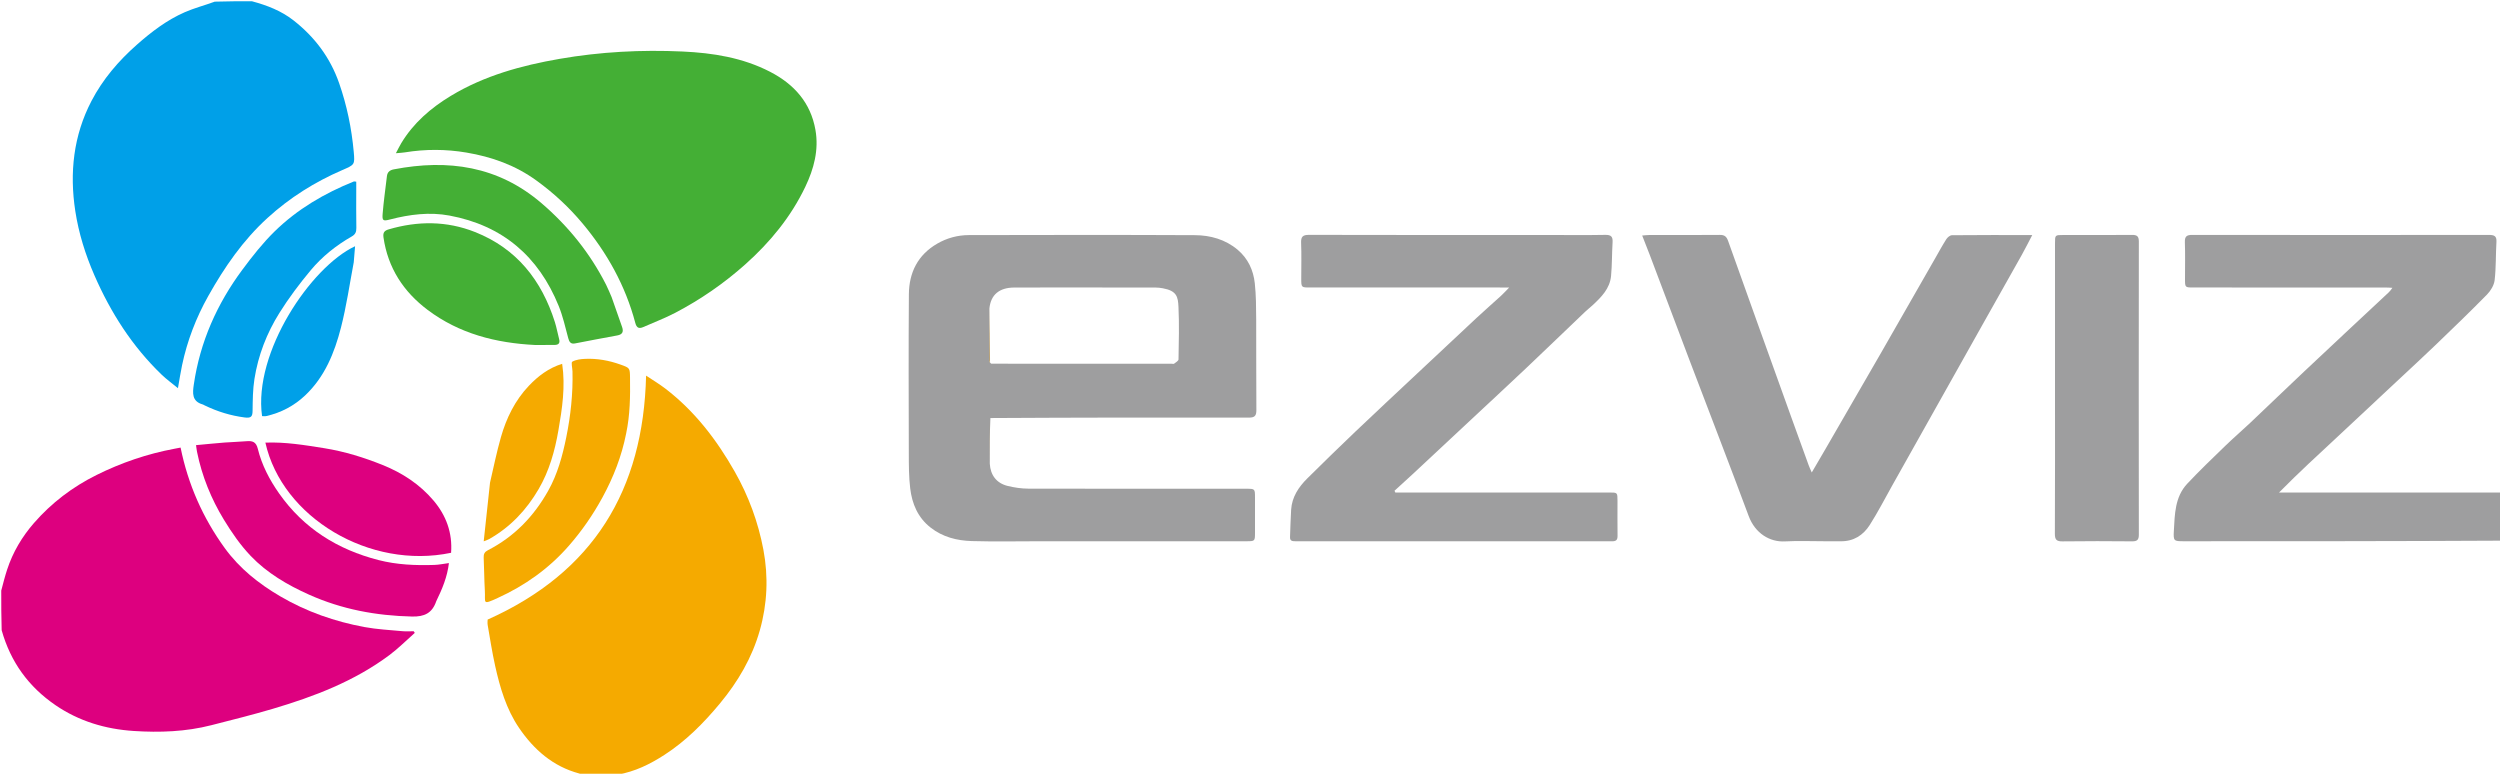
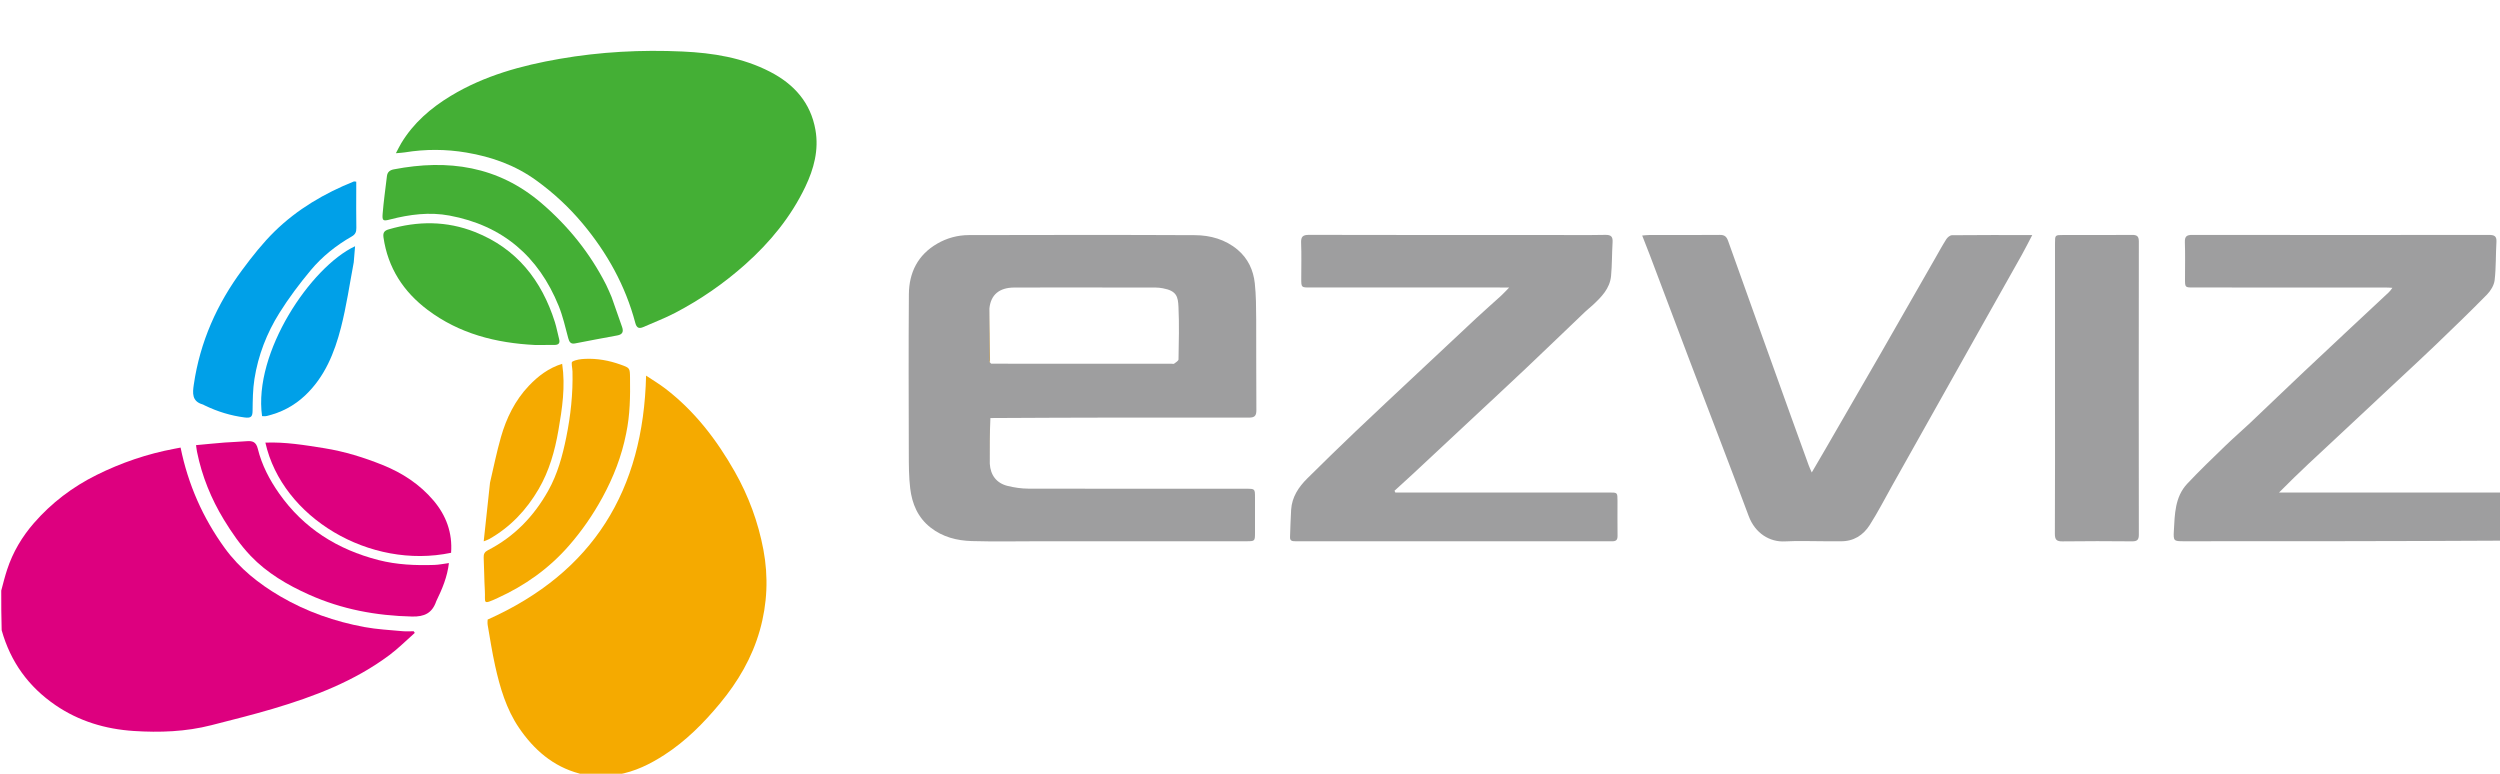
<svg xmlns="http://www.w3.org/2000/svg" id="Layer_1" x="0px" y="0px" width="100%" viewBox="0 0 2000 619" xml:space="preserve">
  <path fill="#FFFFFFC" opacity="0" stroke="none" d="M467,620  C311.779,620 156.557,620 1,620  C1,581.64 1,543.28 1.331,504.646  C8.478,529.605 22.855,549.402 44.392,564.137  C63.251,577.039 84.485,583.306 106.879,584.774  C127.694,586.138 148.625,585.4 169.056,580.165  C185.427,575.971 201.844,571.899 218.043,567.104  C251.287,557.263 283.525,544.996 311.617,524.001  C318.765,518.659 325.105,512.237 331.817,506.312  C331.532,505.875 331.247,505.437 330.962,505  C328,505 325.016,505.235 322.081,504.957  C311.918,503.996 301.653,503.506 291.645,501.656  C267.877,497.262 245.283,489.398 224.305,477.118  C207.016,466.998 191.62,454.772 179.782,438.443  C162.263,414.276 150.473,387.557 144.469,358.063  C142.74,358.394 141.17,358.702 139.598,358.996  C117.807,363.074 97.001,370.175 77.189,380.021  C58.057,389.529 41.245,402.282 27.184,418.408  C17.617,429.38 10.269,441.779 5.707,455.68  C3.942,461.056 2.558,466.556 1,472  C1,315.103 1,158.205 1,1  C57.693,1 114.387,1 171.339,1.327  C163.653,4.318 155.463,6.419 147.819,9.767  C133.488,16.044 121.195,25.418 109.459,35.786  C94.767,48.766 82.244,63.412 73.216,80.706  C58.729,108.455 55.548,138.232 60.228,168.811  C62.944,186.562 68.3,203.667 75.521,220.223  C88.546,250.084 105.747,277.035 129.293,299.707  C133.243,303.509 137.744,306.738 142.356,310.533  C143.568,303.733 144.451,297.891 145.667,292.118  C149.777,272.61 156.844,254.206 166.604,236.826  C179.522,213.824 194.303,192.318 213.991,174.371  C231.786,158.149 251.781,145.598 273.784,136.082  C283.782,131.758 283.928,131.812 282.986,121.42  C281.285,102.663 277.525,84.354 271.302,66.521  C264.155,46.044 251.736,29.536 234.771,16.275  C225.032,8.662 213.761,4.296 202,1  C801.552,1 1401.104,1 2001,1  C2001,131.693 2001,262.387 2000.531,393.54  C1941.125,394 1882.188,394 1823.25,394  C1838.855,378.182 1854.628,363.709 1870.312,349.141  C1885.906,334.658 1901.413,320.082 1916.952,305.541  C1927.383,295.78 1937.906,286.113 1948.207,276.216  C1962.129,262.838 1976.041,249.44 1989.571,235.671  C1992.541,232.648 1995.241,228.186 1995.715,224.113  C1996.893,213.999 1996.54,203.716 1997.157,193.523  C1997.458,188.542 1995.104,187.928 1990.92,187.933  C1911.92,188.026 1832.92,188.032 1753.92,187.922  C1749.506,187.916 1747.731,188.952 1747.898,193.716  C1748.242,203.537 1747.993,213.379 1748.004,223.212  C1748.011,229.979 1748.023,229.996 1754.861,229.997  C1806.028,230.002 1857.195,229.997 1908.361,230.011  C1910.21,230.011 1912.058,230.169 1913.906,230.254  C1912.03,233.233 1909.837,234.948 1907.81,236.841  C1886.424,256.819 1865.019,276.777 1843.713,296.841  C1829.184,310.523 1814.84,324.402 1800.341,338.117  C1793.706,344.394 1786.757,350.343 1780.198,356.696  C1769.933,366.64 1759.59,376.53 1749.816,386.945  C1739.859,397.555 1739.831,411.439 1739.074,424.831  C1738.625,432.786 1739.117,432.997 1747,432.998  C1831.667,433.001 1916.333,433 2001,433  C2001,495.318 2001,557.636 2001,620  C1498.973,620 996.946,620 494.659,619.658  C508.031,617.29 520.079,611.297 531.453,603.955  C548.679,592.835 562.914,578.486 575.976,562.724  C590.434,545.275 601.619,526.232 607.822,504.384  C613.872,483.078 614.795,461.415 610.716,439.76  C606.564,417.715 598.889,396.851 587.745,377.228  C573.252,351.711 555.715,328.842 532.285,310.884  C527.414,307.15 522.097,303.999 516.868,300.501  C514.706,392.158 474.673,457.884 390.114,495.664  C390.114,496.481 389.851,498.342 390.157,500.106  C392.033,510.924 393.702,521.795 396.077,532.507  C399.955,549.993 405.022,567.28 415.155,582.201  C427.006,599.652 442.368,613.197 463.46,618.816  C464.66,619.136 465.821,619.602 467,620 M791.938,370.04  C791.974,358.064 792.01,346.089 792.974,334.042  C861.619,334.028 930.264,333.968 998.908,334.096  C1003.701,334.105 1005.149,332.779 1005.103,327.939  C1004.875,303.782 1005.094,279.621 1004.954,255.463  C1004.898,245.84 1004.866,236.162 1003.838,226.616  C1002.708,216.131 998.371,206.744 990.105,199.793  C980.282,191.533 968.351,188.193 955.929,188.134  C895.616,187.843 835.301,187.937 774.987,188.075  C766.112,188.095 757.551,190.425 749.812,194.898  C734.285,203.871 727.23,218.033 727.102,235.404  C726.79,277.888 726.941,320.376 727.046,362.863  C727.069,372.155 727.059,381.521 728.166,390.721  C729.643,402.995 734.217,414.005 744.432,422.024  C754.154,429.656 765.532,432.499 777.384,432.855  C795.528,433.399 813.701,433 831.862,433  C886.844,433 941.827,433.001 996.809,432.998  C1003.98,432.997 1003.99,432.985 1003.997,426.063  C1004.006,416.732 1004.006,407.402 1003.997,398.072  C1003.991,391.018 1003.982,391.003 996.927,391.003  C938.779,390.999 880.63,391.056 822.483,390.908  C817.078,390.895 811.568,390.054 806.299,388.796  C797.287,386.644 792.376,380.202 791.938,370.04 M429.691,144.814  C443.214,154.639 455.36,165.984 466.063,178.784  C485.745,202.324 500.38,228.622 508.266,258.426  C509.322,262.418 511.265,263.14 514.724,261.605  C523.239,257.826 532.011,254.541 540.242,250.223  C560.494,239.598 579.189,226.71 596.317,211.42  C616.179,193.689 632.699,173.546 644.23,149.472  C651.126,135.074 655.155,119.956 652.366,103.988  C648.564,82.221 635.379,67.396 616.056,57.422  C594.08,46.078 570.236,42.325 546.084,41.212  C513.125,39.694 480.194,41.427 447.618,47.096  C417.124,52.403 387.493,60.483 360.677,76.692  C344.656,86.376 330.791,98.341 320.999,114.551  C319.625,116.827 318.484,119.244 316.712,122.58  C320.052,122.271 322,122.207 323.909,121.895  C340.308,119.218 356.712,119.274 373.074,122.034  C393.341,125.452 412.345,132.14 429.691,144.814 M1141.5,394  C1133.084,394 1124.667,394 1116.251,394  C1116.035,393.535 1115.819,393.071 1115.603,392.606  C1120.435,388.193 1125.304,383.82 1130.093,379.36  C1145.3,365.199 1160.477,351.006 1175.664,336.824  C1190.606,322.871 1205.617,308.991 1220.468,294.941  C1236.414,279.855 1252.199,264.598 1268.08,249.443  C1269.998,247.613 1272.123,246.001 1274.066,244.197  C1281.072,237.691 1287.897,230.87 1288.85,220.753  C1289.689,211.841 1289.499,202.837 1290.062,193.892  C1290.344,189.41 1288.96,187.809 1284.255,187.899  C1269.596,188.179 1254.927,188 1240.262,188  C1175.936,188 1111.609,188.06 1047.283,187.888  C1042.168,187.875 1040.694,189.337 1040.893,194.353  C1041.268,203.837 1040.995,213.346 1041.002,222.845  C1041.008,229.981 1041.016,229.996 1047.976,229.997  C1098.637,230.002 1149.299,230 1199.96,230  C1201.881,230 1203.801,230 1207.358,230  C1204.424,232.988 1202.699,234.914 1200.8,236.648  C1194.303,242.579 1187.665,248.356 1181.227,254.348  C1165.286,269.187 1149.419,284.106 1133.536,299.007  C1117.055,314.469 1100.508,329.863 1084.144,345.449  C1071.249,357.731 1058.507,370.175 1045.857,382.709  C1038.885,389.618 1033.56,397.589 1032.905,407.781  C1032.437,415.06 1032.342,422.362 1032.025,429.65  C1031.887,432.838 1033.934,432.997 1036.283,432.996  C1120.774,432.985 1205.265,432.974 1289.756,433.034  C1293.065,433.037 1294.08,431.773 1294.036,428.612  C1293.906,419.281 1294.006,409.948 1293.996,400.616  C1293.988,394.029 1293.974,394.006 1287.485,394.005  C1239.156,393.997 1190.828,394 1141.5,394 M1460.498,433  C1464.497,433 1468.496,432.94 1472.494,433.01  C1482.783,433.19 1490.552,428.217 1495.775,420.022  C1502.361,409.69 1507.97,398.734 1513.981,388.037  C1525.349,367.807 1536.703,347.57 1548.063,327.336  C1561.046,304.212 1574.018,281.081 1587.014,257.964  C1597.165,239.908 1607.375,221.885 1617.493,203.81  C1620.244,198.895 1622.753,193.845 1625.806,188.035  C1603.494,188.035 1582.524,187.968 1561.556,188.174  C1560.022,188.19 1558.011,189.87 1557.076,191.325  C1553.943,196.199 1551.188,201.317 1548.306,206.352  C1533.728,231.814 1519.199,257.305 1504.569,282.738  C1489.944,308.164 1475.225,333.535 1460.536,358.924  C1457.029,364.987 1453.476,371.025 1449.41,377.989  C1448.265,375.337 1447.544,373.876 1446.991,372.354  C1442.352,359.592 1437.721,346.827 1433.129,334.049  C1416.219,286.982 1399.282,239.925 1382.509,192.81  C1381.25,189.274 1379.68,187.881 1375.839,187.919  C1357.014,188.104 1338.187,187.994 1319.361,188.017  C1317.777,188.019 1316.194,188.236 1313.749,188.416  C1315.992,194.153 1318.015,199.183 1319.931,204.253  C1330.467,232.131 1340.927,260.039 1351.507,287.901  C1367.319,329.541 1383.422,371.072 1398.944,412.818  C1404.083,426.64 1415.792,433.794 1428.018,433.12  C1438.482,432.542 1449.003,433 1460.498,433 M1644,312.5  C1644.001,350.662 1644.087,388.825 1643.896,426.987  C1643.872,431.878 1645.365,433.166 1650.12,433.101  C1668.614,432.848 1687.115,432.899 1705.611,433.073  C1709.67,433.111 1711.079,431.954 1711.073,427.74  C1710.967,349.582 1710.967,271.424 1711.073,193.267  C1711.078,189.057 1709.673,187.889 1705.611,187.928  C1687.281,188.102 1668.949,187.995 1650.618,188.005  C1644.03,188.008 1644.006,188.027 1644.005,194.513  C1643.997,233.509 1644,272.504 1644,312.5 M349.104,480.608  C353.817,471.109 357.867,461.407 359.129,450.467  C354.744,451.046 351.159,451.824 347.554,451.941  C332.486,452.429 317.538,451.844 302.779,448.048  C270.002,439.617 242.987,422.736 223.34,394.83  C215.615,383.856 209.424,372.021 206.227,358.958  C204.855,353.347 201.834,352.549 197.06,352.978  C191.305,353.495 185.511,353.573 179.748,354.025  C172.235,354.616 164.736,355.388 156.823,356.119  C157.157,358.372 157.322,359.983 157.641,361.561  C161.565,380.931 168.932,399.047 179.15,415.814  C185.377,426.03 192.331,436.112 200.556,444.73  C213.653,458.454 229.958,467.989 247.296,475.75  C273.531,487.493 301.017,492.59 329.667,493.231  C339.483,493.45 345.727,490.552 349.104,480.608 M489.143,237.393  C487.731,234.195 486.464,230.923 484.883,227.811  C472.054,202.56 454.686,180.956 433.165,162.516  C398.462,132.78 358.415,127.151 315.075,135.474  C311.924,136.079 309.929,137.596 309.543,140.898  C308.367,150.936 306.915,160.953 306.113,171.021  C305.658,176.739 306.498,177.008 312.171,175.544  C327.776,171.518 343.581,169.475 359.579,172.454  C402.029,180.358 430.841,205.061 446.943,244.742  C450.3,253.014 452.27,261.867 454.592,270.53  C455.415,273.601 456.582,275.395 459.995,274.745  C471.261,272.6 482.509,270.361 493.8,268.357  C498.06,267.6 498.958,265.331 497.684,261.642  C494.969,253.781 492.214,245.935 489.143,237.393 M164.061,324.545  C174.089,329.33 184.594,332.509 195.619,333.962  C200.861,334.652 202.005,333.311 202.066,328.665  C202.177,320.164 202.233,311.562 203.549,303.196  C206.525,284.27 213.403,266.517 223.521,250.358  C231.007,238.4 239.559,226.999 248.609,216.162  C257.755,205.211 268.951,196.281 281.414,189.16  C284.245,187.542 285.138,185.558 285.074,182.362  C284.872,172.201 285,162.033 285,151.867  C285,149.647 285,147.427 285,145.361  C283.776,145.216 283.398,145.05 283.13,145.158  C259.585,154.622 237.915,167.317 219.758,185.073  C210.237,194.384 201.872,205.026 193.906,215.75  C173.544,243.163 160.016,273.622 155.046,307.622  C154.057,314.393 153.381,321.025 162.075,323.523  C162.547,323.659 162.983,323.918 164.061,324.545 M500.975,346.345  C504.067,331.826 504.231,317.111 504.021,302.359  C503.905,294.272 503.965,294.369 496.276,291.618  C487.171,288.362 477.812,286.669 468.171,287.086  C464.637,287.239 460.788,287.695 457.822,289.343  C456.76,289.934 457.926,294.443 457.991,297.165  C458.416,314.903 456.548,332.422 453.018,349.793  C449.996,364.663 446.058,379.215 438.579,392.568  C427.095,413.073 411.411,429.356 390.357,440.151  C387.826,441.449 386.803,443.088 386.944,445.983  C387.372,454.749 387.338,463.54 387.87,472.298  C388.484,482.424 385.423,484.19 398.089,478.42  C419.971,468.451 439.123,454.874 455.073,436.631  C465.555,424.643 474.466,411.727 482.035,397.809  C490.718,381.842 497.309,365.082 500.975,346.345 M428.598,275.999  C433.595,275.984 438.592,275.97 443.589,275.954  C446.804,275.944 448.199,274.614 447.294,271.244  C446.087,266.75 445.316,262.126 443.914,257.698  C433.311,224.212 413.373,198.835 380.009,185.618  C357.352,176.642 334.243,176.676 310.994,183.482  C307.633,184.466 306.215,185.943 306.783,189.888  C310.303,214.341 322.786,233.403 342.151,247.957  C367.376,266.915 396.584,274.423 428.598,275.999 M259.037,358.369  C243.577,356.039 228.136,353.478 212.311,354.096  C225.693,414.154 295.944,455.867 360.866,442.23  C362.052,426.318 356.976,412.384 346.773,400.38  C335.769,387.432 321.907,378.358 306.174,372.026  C291.177,365.99 275.837,361.214 259.037,358.369 M282.997,209.415  C283.341,205.401 283.685,201.388 284.062,196.985  C248.603,213.529 202.529,281.973 209.646,332.891  C210.73,332.891 211.91,333.102 212.987,332.858  C224.836,330.177 235.265,324.683 244.082,316.368  C259.806,301.54 267.601,282.229 272.787,261.998  C277.14,245.017 279.659,227.566 282.997,209.415 M392.005,386.578  C390.365,401.71 388.726,416.842 386.967,433.069  C389.556,432.011 390.496,431.741 391.324,431.272  C408.274,421.669 421.154,408.004 430.904,391.292  C439.38,376.763 443.863,360.804 446.705,344.408  C449.741,326.889 452.435,309.282 449.734,291.051  C438.96,294.384 430.43,300.891 423.077,308.641  C412.026,320.288 405.064,334.506 400.706,349.834  C397.346,361.654 394.888,373.731 392.005,386.578 z" />
  <path fill="#DD007F" opacity="1" stroke="none" d="M1,472.469  C2.558,466.556 3.942,461.056 5.707,455.68  C10.269,441.779 17.617,429.38 27.184,418.408  C41.245,402.282 58.057,389.529 77.189,380.021  C97.001,370.175 117.807,363.074 139.598,358.996  C141.17,358.702 142.74,358.394 144.469,358.063  C150.473,387.557 162.263,414.276 179.782,438.443  C191.62,454.772 207.016,466.998 224.305,477.118  C245.283,489.398 267.877,497.262 291.645,501.656  C301.653,503.506 311.918,503.996 322.081,504.957  C325.016,505.235 328,505 330.962,505  C331.247,505.437 331.532,505.875 331.817,506.312  C325.105,512.237 318.765,518.659 311.617,524.001  C283.525,544.996 251.287,557.263 218.043,567.104  C201.844,571.899 185.427,575.971 169.056,580.165  C148.625,585.4 127.694,586.138 106.879,584.774  C84.485,583.306 63.251,577.039 44.392,564.137  C22.855,549.402 8.478,529.605 1.331,504.186  C1,493.646 1,483.292 1,472.469 z" />
-   <path fill="#00A0E8" opacity="1" stroke="none" d="M201.531,1  C213.761,4.296 225.032,8.662 234.771,16.275  C251.736,29.536 264.155,46.044 271.302,66.521  C277.525,84.354 281.285,102.663 282.986,121.42  C283.928,131.812 283.782,131.758 273.784,136.082  C251.781,145.598 231.786,158.149 213.991,174.371  C194.303,192.318 179.522,213.824 166.604,236.826  C156.844,254.206 149.777,272.61 145.667,292.118  C144.451,297.891 143.568,303.733 142.356,310.533  C137.744,306.738 133.243,303.509 129.293,299.707  C105.747,277.035 88.546,250.084 75.521,220.223  C68.3,203.667 62.944,186.562 60.228,168.811  C55.548,138.232 58.729,108.455 73.216,80.706  C82.244,63.412 94.767,48.766 109.459,35.786  C121.195,25.418 133.488,16.044 147.819,9.767  C155.463,6.419 163.653,4.318 171.799,1.327  C181.688,1 191.375,1 201.531,1 z" />
  <path fill="#F5AA00" opacity="1" stroke="none" d="M467.469,620  C465.821,619.602 464.66,619.136 463.46,618.816  C442.368,613.197 427.006,599.652 415.155,582.201  C405.022,567.28 399.955,549.993 396.077,532.507  C393.702,521.795 392.033,510.924 390.157,500.106  C389.851,498.342 390.114,496.481 390.114,495.664  C474.673,457.884 514.706,392.158 516.868,300.501  C522.097,303.999 527.414,307.15 532.285,310.884  C555.715,328.842 573.252,351.711 587.745,377.228  C598.889,396.851 606.564,417.715 610.716,439.76  C614.795,461.415 613.872,483.078 607.822,504.384  C601.619,526.232 590.434,545.275 575.976,562.724  C562.914,578.486 548.679,592.835 531.453,603.955  C520.079,611.297 508.031,617.29 494.199,619.658  C485.312,620 476.625,620 467.469,620 z" />
  <path fill="#9E9E9F" opacity="1" stroke="none" d="M2001,432.531  C1916.333,433 1831.667,433.001 1747,432.998  C1739.117,432.997 1738.625,432.786 1739.074,424.831  C1739.831,411.439 1739.859,397.555 1749.816,386.945  C1759.59,376.53 1769.933,366.64 1780.198,356.696  C1786.757,350.343 1793.706,344.394 1800.341,338.117  C1814.84,324.402 1829.184,310.523 1843.713,296.841  C1865.019,276.777 1886.424,256.819 1907.81,236.841  C1909.837,234.948 1912.03,233.233 1913.906,230.254  C1912.058,230.169 1910.21,230.011 1908.361,230.011  C1857.195,229.997 1806.028,230.002 1754.861,229.997  C1748.023,229.996 1748.011,229.979 1748.004,223.212  C1747.993,213.379 1748.242,203.537 1747.898,193.716  C1747.731,188.952 1749.506,187.916 1753.92,187.922  C1832.92,188.032 1911.92,188.026 1990.92,187.933  C1995.104,187.928 1997.458,188.542 1997.157,193.523  C1996.54,203.716 1996.893,213.999 1995.715,224.113  C1995.241,228.186 1992.541,232.648 1989.571,235.671  C1976.041,249.44 1962.129,262.838 1948.207,276.216  C1937.906,286.113 1927.383,295.78 1916.952,305.541  C1901.413,320.082 1885.906,334.658 1870.312,349.141  C1854.628,363.709 1838.855,378.182 1823.25,394  C1882.188,394 1941.125,394 2000.531,394  C2001,406.688 2001,419.375 2001,432.531 z" />
  <path fill="#9E9E9F" opacity="1" stroke="none" d="M791.834,370.971  C792.376,380.202 797.287,386.644 806.299,388.796  C811.568,390.054 817.078,390.895 822.483,390.908  C880.63,391.056 938.779,390.999 996.927,391.003  C1003.982,391.003 1003.991,391.018 1003.997,398.072  C1004.006,407.402 1004.006,416.732 1003.997,426.063  C1003.99,432.985 1003.98,432.997 996.809,432.998  C941.827,433.001 886.844,433 831.862,433  C813.701,433 795.528,433.399 777.384,432.855  C765.532,432.499 754.154,429.656 744.432,422.024  C734.217,414.005 729.643,402.995 728.166,390.721  C727.059,381.521 727.069,372.155 727.046,362.863  C726.941,320.376 726.79,277.888 727.102,235.404  C727.23,218.033 734.285,203.871 749.812,194.898  C757.551,190.425 766.112,188.095 774.987,188.075  C835.301,187.937 895.616,187.843 955.929,188.134  C968.351,188.193 980.282,191.533 990.105,199.793  C998.371,206.744 1002.708,216.131 1003.838,226.616  C1004.866,236.162 1004.898,245.84 1004.954,255.463  C1005.094,279.621 1004.875,303.782 1005.103,327.939  C1005.149,332.779 1003.701,334.105 998.908,334.096  C930.264,333.968 861.619,334.028 792.329,334.436  C791.734,346.877 791.784,358.924 791.834,370.971 M791.529,246.789  C791.4,260.546 791.254,274.302 791.184,288.059  C791.179,289 791.743,289.943 792.972,290.956  C841.103,290.97 889.234,290.984 937.365,290.996  C938.031,290.997 938.906,291.25 939.324,290.924  C940.631,289.904 942.791,288.682 942.812,287.506  C943.054,273.521 943.446,259.507 942.782,245.55  C942.399,237.497 941.503,232.652 930.207,230.609  C928.265,230.257 926.271,230.034 924.3,230.027  C910.144,229.978 895.988,230 881.832,230  C858.349,230.001 834.866,229.942 811.384,230.03  C799.436,230.075 792.607,235.793 791.529,246.789 z" />
  <path fill="#44AF35" opacity="1" stroke="none" d="M429.397,144.607  C412.345,132.14 393.341,125.452 373.074,122.034  C356.712,119.274 340.308,119.218 323.909,121.895  C322,122.207 320.052,122.271 316.712,122.58  C318.484,119.244 319.625,116.827 320.999,114.551  C330.791,98.341 344.656,86.376 360.677,76.692  C387.493,60.483 417.124,52.403 447.618,47.096  C480.194,41.427 513.125,39.694 546.084,41.212  C570.236,42.325 594.08,46.078 616.056,57.422  C635.379,67.396 648.564,82.221 652.366,103.988  C655.155,119.956 651.126,135.074 644.23,149.472  C632.699,173.546 616.179,193.689 596.317,211.42  C579.189,226.71 560.494,239.598 540.242,250.223  C532.011,254.541 523.239,257.826 514.724,261.605  C511.265,263.14 509.322,262.418 508.266,258.426  C500.38,228.622 485.745,202.324 466.063,178.784  C455.36,165.984 443.214,154.639 429.397,144.607 z" />
  <path fill="#9E9E9F" opacity="1" stroke="none" d="M1142,394  C1190.828,394 1239.156,393.997 1287.485,394.005  C1293.974,394.006 1293.988,394.029 1293.996,400.616  C1294.006,409.948 1293.906,419.281 1294.036,428.612  C1294.08,431.773 1293.065,433.037 1289.756,433.034  C1205.265,432.974 1120.774,432.985 1036.283,432.996  C1033.934,432.997 1031.887,432.838 1032.025,429.65  C1032.342,422.362 1032.437,415.06 1032.905,407.781  C1033.56,397.589 1038.885,389.618 1045.857,382.709  C1058.507,370.175 1071.249,357.731 1084.144,345.449  C1100.508,329.863 1117.055,314.469 1133.536,299.007  C1149.419,284.106 1165.286,269.187 1181.227,254.348  C1187.665,248.356 1194.303,242.579 1200.8,236.648  C1202.699,234.914 1204.424,232.988 1207.358,230  C1203.801,230 1201.881,230 1199.96,230  C1149.299,230 1098.637,230.002 1047.976,229.997  C1041.016,229.996 1041.008,229.981 1041.002,222.845  C1040.995,213.346 1041.268,203.837 1040.893,194.353  C1040.694,189.337 1042.168,187.875 1047.283,187.888  C1111.609,188.06 1175.936,188 1240.262,188  C1254.927,188 1269.596,188.179 1284.255,187.899  C1288.96,187.809 1290.344,189.41 1290.062,193.892  C1289.499,202.837 1289.689,211.841 1288.85,220.753  C1287.897,230.87 1281.072,237.691 1274.066,244.197  C1272.123,246.001 1269.998,247.613 1268.08,249.443  C1252.199,264.598 1236.414,279.855 1220.468,294.941  C1205.617,308.991 1190.606,322.871 1175.664,336.824  C1160.477,351.006 1145.3,365.199 1130.093,379.36  C1125.304,383.82 1120.435,388.193 1115.603,392.606  C1115.819,393.071 1116.035,393.535 1116.251,394  C1124.667,394 1133.084,394 1142,394 z" />
  <path fill="#9E9E9F" opacity="1" stroke="none" d="M1459.999,433  C1449.003,433 1438.482,432.542 1428.018,433.12  C1415.792,433.794 1404.083,426.64 1398.944,412.818  C1383.422,371.072 1367.319,329.541 1351.507,287.901  C1340.927,260.039 1330.467,232.131 1319.931,204.253  C1318.015,199.183 1315.992,194.153 1313.749,188.416  C1316.194,188.236 1317.777,188.019 1319.361,188.017  C1338.187,187.994 1357.014,188.104 1375.839,187.919  C1379.68,187.881 1381.25,189.274 1382.509,192.81  C1399.282,239.925 1416.219,286.982 1433.129,334.049  C1437.721,346.827 1442.352,359.592 1446.991,372.354  C1447.544,373.876 1448.265,375.337 1449.41,377.989  C1453.476,371.025 1457.029,364.987 1460.536,358.924  C1475.225,333.535 1489.944,308.164 1504.569,282.738  C1519.199,257.305 1533.728,231.814 1548.306,206.352  C1551.188,201.317 1553.943,196.199 1557.076,191.325  C1558.011,189.87 1560.022,188.19 1561.556,188.174  C1582.524,187.968 1603.494,188.035 1625.806,188.035  C1622.753,193.845 1620.244,198.895 1617.493,203.81  C1607.375,221.885 1597.165,239.908 1587.014,257.964  C1574.018,281.081 1561.046,304.212 1548.063,327.336  C1536.703,347.57 1525.349,367.807 1513.981,388.037  C1507.97,398.734 1502.361,409.69 1495.775,420.022  C1490.552,428.217 1482.783,433.19 1472.494,433.01  C1468.496,432.94 1464.497,433 1459.999,433 z" />
  <path fill="#9E9E9F" opacity="1" stroke="none" d="M1644,312  C1644,272.504 1643.997,233.509 1644.005,194.513  C1644.006,188.027 1644.03,188.008 1650.618,188.005  C1668.949,187.995 1687.281,188.102 1705.611,187.928  C1709.673,187.889 1711.078,189.057 1711.073,193.267  C1710.967,271.424 1710.967,349.582 1711.073,427.74  C1711.079,431.954 1709.67,433.111 1705.611,433.073  C1687.115,432.899 1668.614,432.848 1650.12,433.101  C1645.365,433.166 1643.872,431.878 1643.896,426.987  C1644.087,388.825 1644.001,350.662 1644,312 z" />
  <path fill="#DD007F" opacity="1" stroke="none" d="M349.007,480.972  C345.727,490.552 339.483,493.45 329.667,493.231  C301.017,492.59 273.531,487.493 247.296,475.75  C229.958,467.989 213.653,458.454 200.556,444.73  C192.331,436.112 185.377,426.03 179.15,415.814  C168.932,399.047 161.565,380.931 157.641,361.561  C157.322,359.983 157.157,358.372 156.823,356.119  C164.736,355.388 172.235,354.616 179.748,354.025  C185.511,353.573 191.305,353.495 197.06,352.978  C201.834,352.549 204.855,353.347 206.227,358.958  C209.424,372.021 215.615,383.856 223.34,394.83  C242.987,422.736 270.002,439.617 302.779,448.048  C317.538,451.844 332.486,452.429 347.554,451.941  C351.159,451.824 354.744,451.046 359.129,450.467  C357.867,461.407 353.817,471.109 349.007,480.972 z" />
  <path fill="#44AF35" opacity="1" stroke="none" d="M489.309,237.738  C492.214,245.935 494.969,253.781 497.684,261.642  C498.958,265.331 498.06,267.6 493.8,268.357  C482.509,270.361 471.261,272.6 459.995,274.745  C456.582,275.395 455.415,273.601 454.592,270.53  C452.27,261.867 450.3,253.014 446.943,244.742  C430.841,205.061 402.029,180.358 359.579,172.454  C343.581,169.475 327.776,171.518 312.171,175.544  C306.498,177.008 305.658,176.739 306.113,171.021  C306.915,160.953 308.367,150.936 309.543,140.898  C309.929,137.596 311.924,136.079 315.075,135.474  C358.415,127.151 398.462,132.78 433.165,162.516  C454.686,180.956 472.054,202.56 484.883,227.811  C486.464,230.923 487.731,234.195 489.309,237.738 z" />
  <path fill="#00A0E8" opacity="1" stroke="none" d="M163.749,324.332  C162.983,323.918 162.547,323.659 162.075,323.523  C153.381,321.025 154.057,314.393 155.046,307.622  C160.016,273.622 173.544,243.163 193.906,215.75  C201.872,205.026 210.237,194.384 219.758,185.073  C237.915,167.317 259.585,154.622 283.13,145.158  C283.398,145.05 283.776,145.216 285,145.361  C285,147.427 285,149.647 285,151.867  C285,162.033 284.872,172.201 285.074,182.362  C285.138,185.558 284.245,187.542 281.414,189.16  C268.951,196.281 257.755,205.211 248.609,216.162  C239.559,226.999 231.007,238.4 223.521,250.358  C213.403,266.517 206.525,284.27 203.549,303.196  C202.233,311.562 202.177,320.164 202.066,328.665  C202.005,333.311 200.861,334.652 195.619,333.962  C184.594,332.509 174.089,329.33 163.749,324.332 z" />
  <path fill="#F5AA00" opacity="1" stroke="none" d="M500.928,346.775  C497.309,365.082 490.718,381.842 482.035,397.809  C474.466,411.727 465.555,424.643 455.073,436.631  C439.123,454.874 419.971,468.451 398.089,478.42  C385.423,484.19 388.484,482.424 387.87,472.298  C387.338,463.54 387.372,454.749 386.944,445.983  C386.803,443.088 387.826,441.449 390.357,440.151  C411.411,429.356 427.095,413.073 438.579,392.568  C446.058,379.215 449.996,364.663 453.018,349.793  C456.548,332.422 458.416,314.903 457.991,297.165  C457.926,294.443 456.76,289.934 457.822,289.343  C460.788,287.695 464.637,287.239 468.171,287.086  C477.812,286.669 487.171,288.362 496.276,291.618  C503.965,294.369 503.905,294.272 504.021,302.359  C504.231,317.111 504.067,331.826 500.928,346.775 z" />
  <path fill="#44AF35" opacity="1" stroke="none" d="M428.113,275.998  C396.584,274.423 367.376,266.915 342.151,247.957  C322.786,233.403 310.303,214.341 306.783,189.888  C306.215,185.943 307.633,184.466 310.994,183.482  C334.243,176.676 357.352,176.642 380.009,185.618  C413.373,198.835 433.311,224.212 443.914,257.698  C445.316,262.126 446.087,266.75 447.294,271.244  C448.199,274.614 446.804,275.944 443.589,275.954  C438.592,275.97 433.595,275.984 428.113,275.998 z" />
  <path fill="#DD007F" opacity="1" stroke="none" d="M259.432,358.56  C275.837,361.214 291.177,365.99 306.174,372.026  C321.907,378.358 335.769,387.432 346.773,400.38  C356.976,412.384 362.052,426.318 360.866,442.23  C295.944,455.867 225.693,414.154 212.311,354.096  C228.136,353.478 243.577,356.039 259.432,358.56 z" />
  <path fill="#00A0E8" opacity="1" stroke="none" d="M282.994,209.869  C279.659,227.566 277.14,245.017 272.787,261.998  C267.601,282.229 259.806,301.54 244.082,316.368  C235.265,324.683 224.836,330.177 212.987,332.858  C211.91,333.102 210.73,332.891 209.646,332.891  C202.529,281.973 248.603,213.529 284.062,196.985  C283.685,201.388 283.341,205.401 282.994,209.869 z" />
  <path fill="#F5AA00" opacity="1" stroke="none" d="M392.017,386.135  C394.888,373.731 397.346,361.654 400.706,349.834  C405.064,334.506 412.026,320.288 423.077,308.641  C430.43,300.891 438.96,294.384 449.734,291.051  C452.435,309.282 449.741,326.889 446.705,344.408  C443.863,360.804 439.38,376.763 430.904,391.292  C421.154,408.004 408.274,421.669 391.324,431.272  C390.496,431.741 389.556,432.011 386.967,433.069  C388.726,416.842 390.365,401.71 392.017,386.135 z" />
  <path fill="#B8A278" opacity="1" stroke="none" d="M791.886,370.506  C791.784,358.924 791.734,346.877 791.865,334.471  C792.01,346.089 791.974,358.064 791.886,370.506 z" />
  <path fill="#FFFFFF" opacity="0" stroke="none" d="M791.835,246.029  C792.607,235.793 799.436,230.075 811.384,230.03  C834.866,229.942 858.349,230.001 881.832,230  C895.988,230 910.144,229.978 924.3,230.027  C926.271,230.034 928.265,230.257 930.207,230.609  C941.503,232.652 942.399,237.497 942.782,245.55  C943.446,259.507 943.054,273.521 942.812,287.506  C942.791,288.682 940.631,289.904 939.324,290.924  C938.906,291.25 938.031,290.997 937.365,290.996  C889.234,290.984 841.103,290.97 792.495,290.463  C791.957,275.323 791.896,260.676 791.835,246.029 z" />
  <path fill="#B8A278" opacity="1" stroke="none" d="M791.682,246.409  C791.896,260.676 791.957,275.323 792.03,290.427  C791.743,289.943 791.179,289 791.184,288.059  C791.254,274.302 791.4,260.546 791.682,246.409 z" />
</svg>